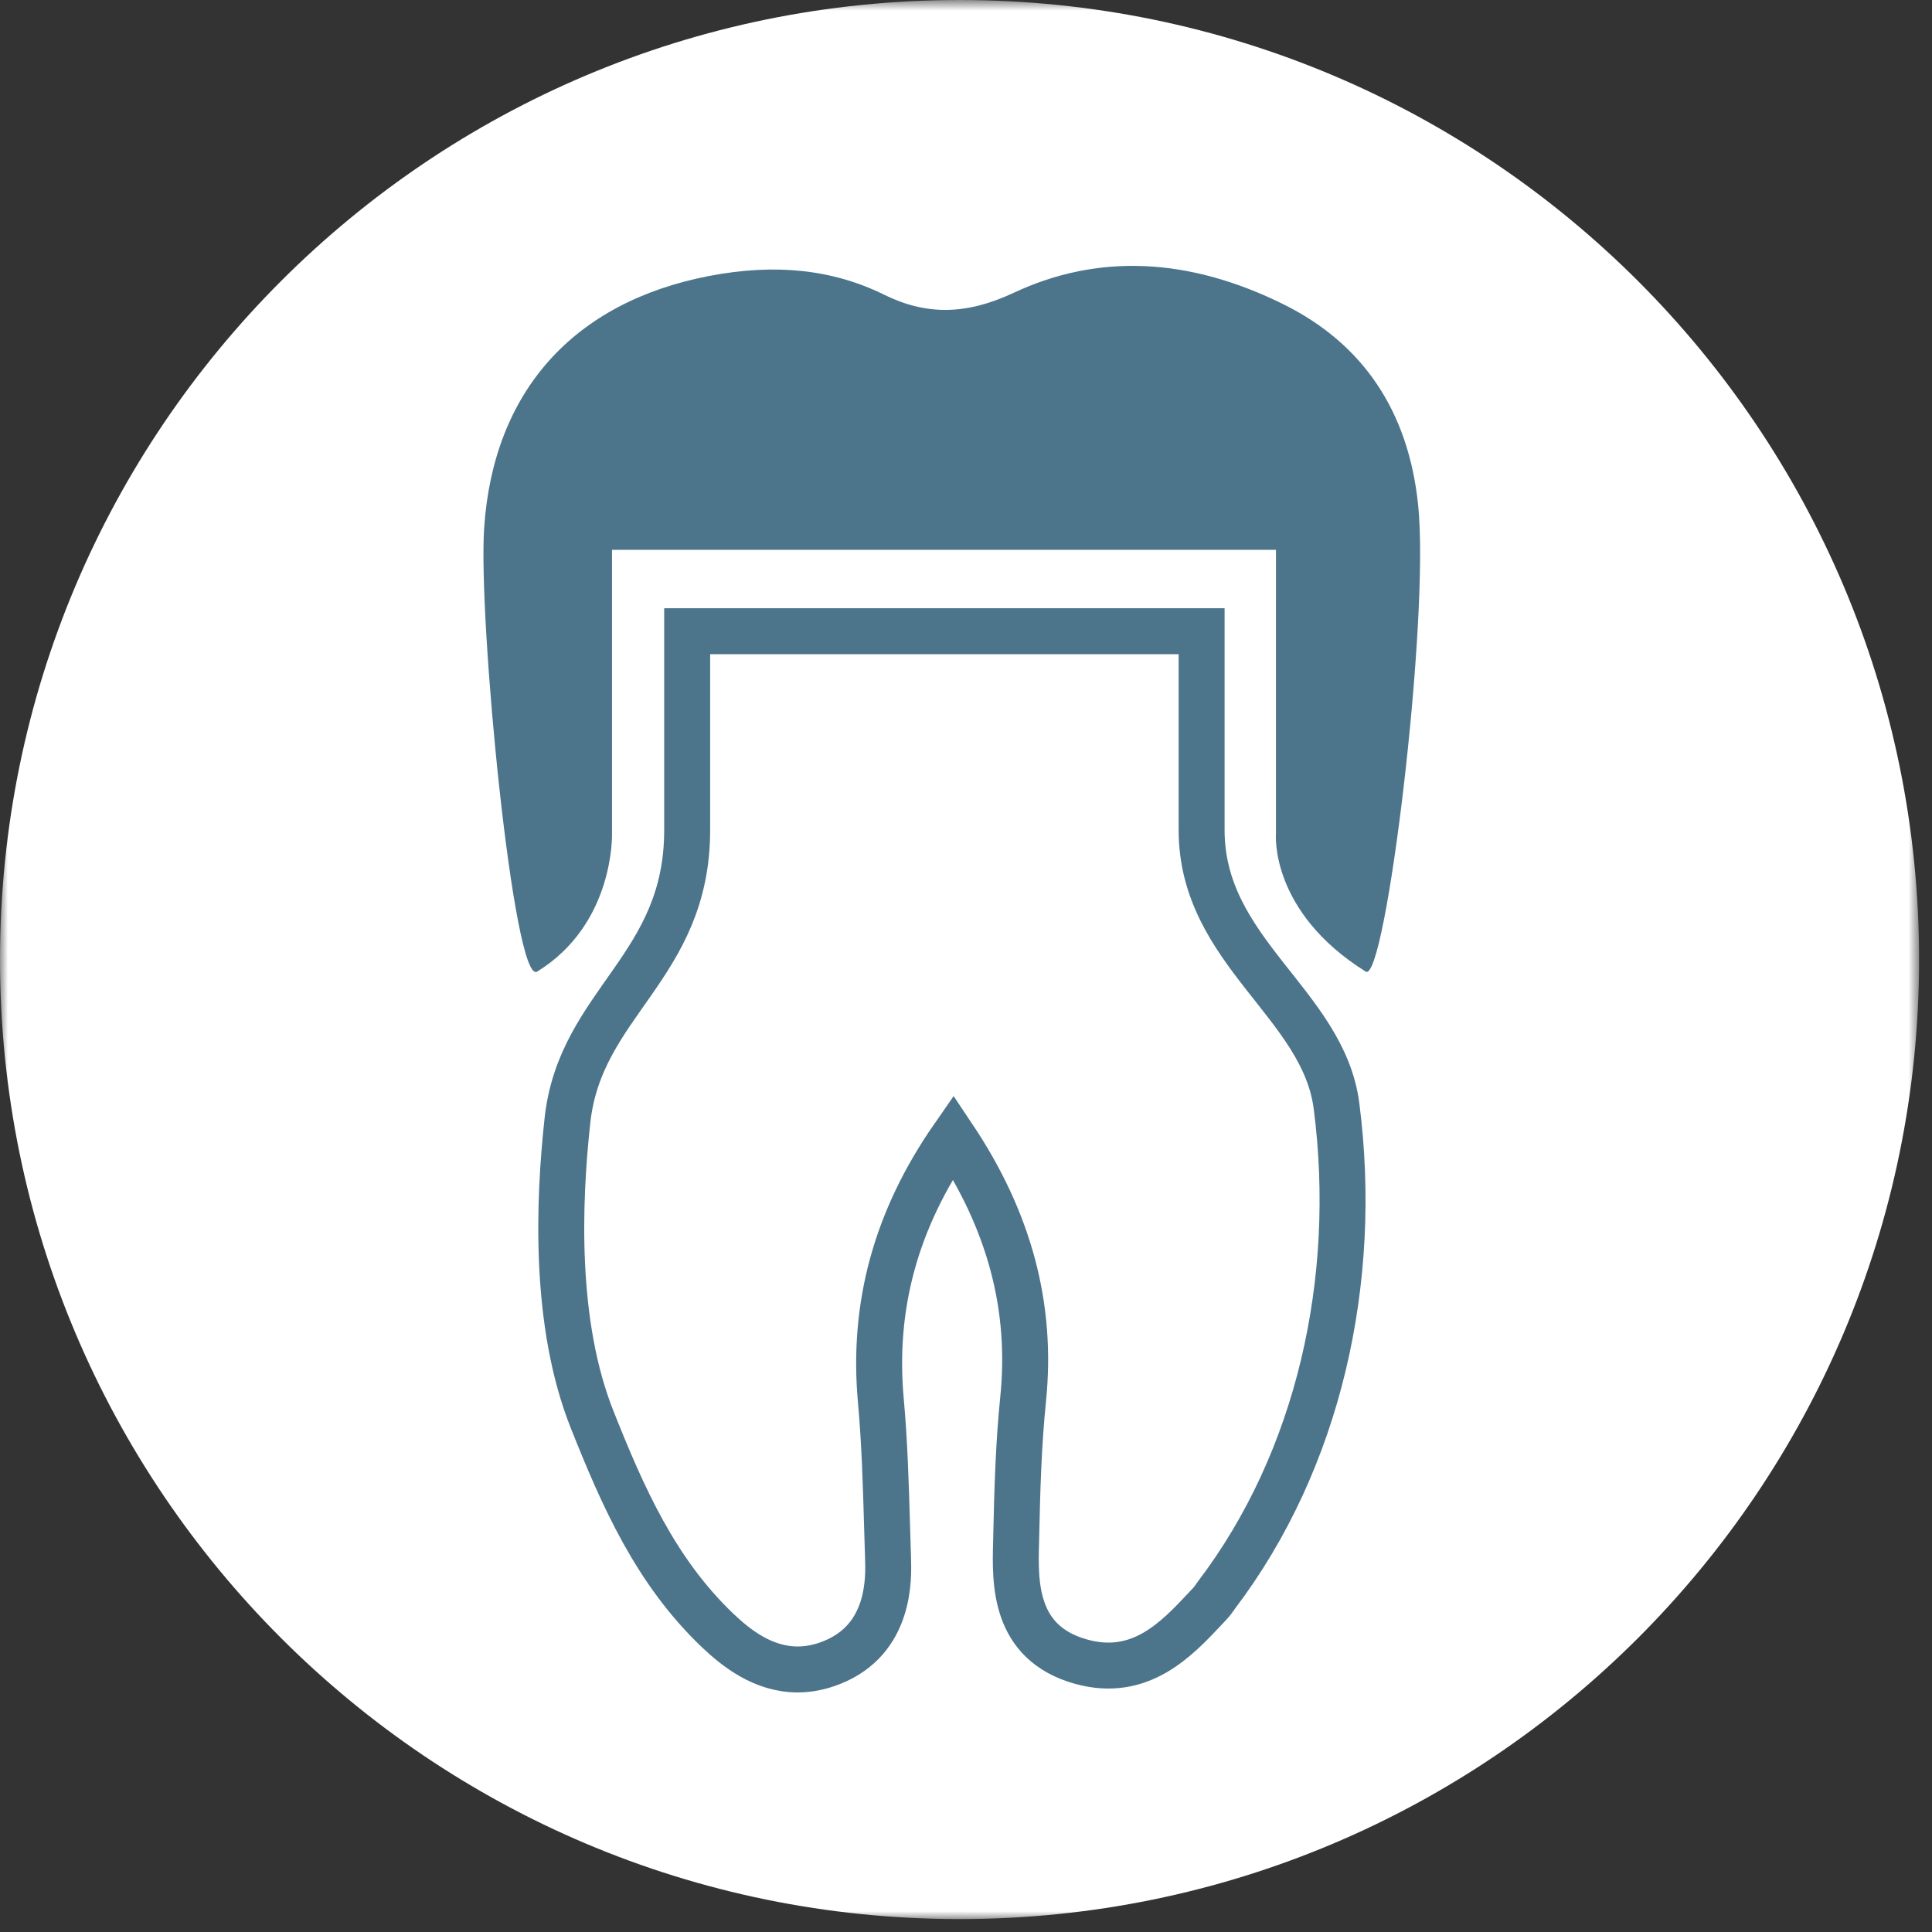
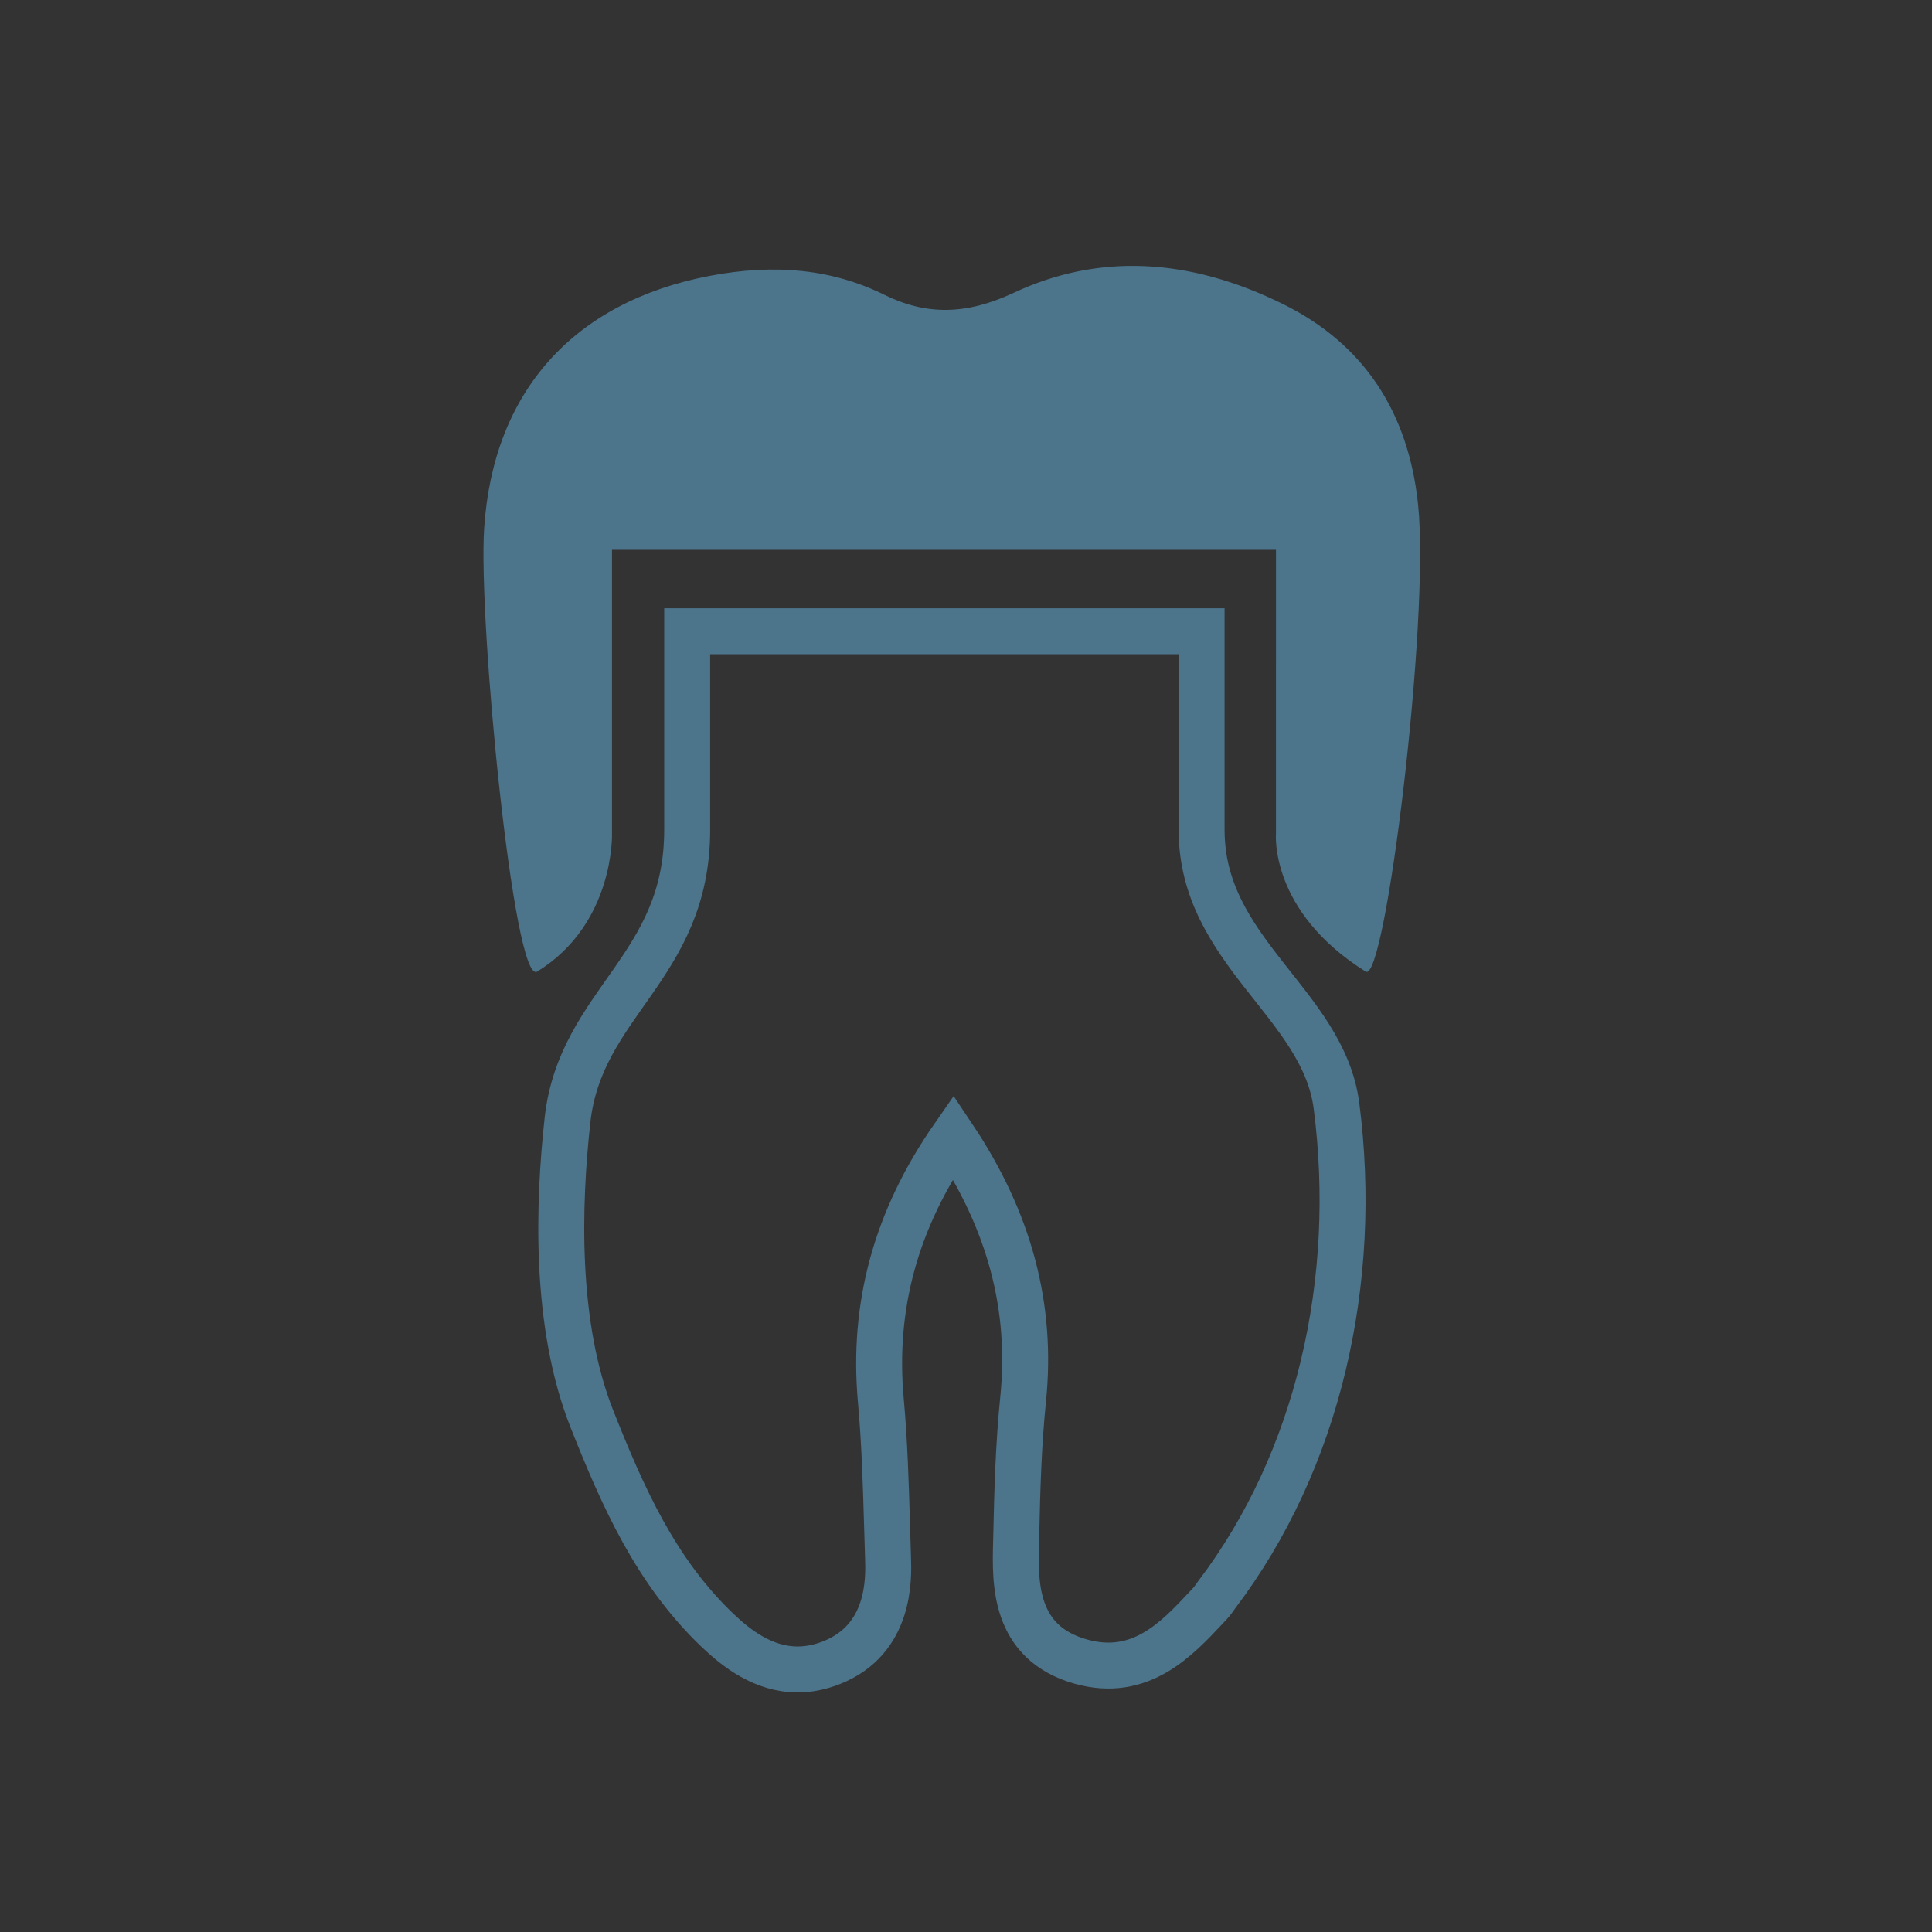
<svg xmlns="http://www.w3.org/2000/svg" xmlns:xlink="http://www.w3.org/1999/xlink" width="124px" height="124px" viewBox="0 0 124 124" version="1.1">
  <rect x="0" y="0" width="124" height="124" fill="#333333" stroke="none" />
  <title>Restorative Dentistry Icon</title>
  <desc>Created with Sketch.</desc>
  <defs>
    <polygon id="path-1" points="0.001 0.829 123.171 0.829 123.171 124 0.001 124" />
  </defs>
  <g id="Design" stroke="none" stroke-width="1" fill="none" fill-rule="evenodd">
    <g id="Services-&amp;-Technology_Sub-Page" transform="translate(-278, -1016)">
      <g id="ICON-SECTION" transform="translate(165, 978)">
        <g id="Restorative-Dentistry-Icon" transform="translate(113, 37)">
          <g>
            <g id="Group-3" transform="translate(0, 0.171)">
              <mask id="mask-2" fill="white">
                <use xlink:href="#path-1" />
              </mask>
              <g id="Clip-2" />
-               <path d="M123.171,62.415 C123.171,96.428 95.597,124 61.586,124 C27.573,124 0.001,96.428 0.001,62.415 C0.001,28.402 27.573,0.829 61.586,0.829 C95.597,0.829 123.171,28.402 123.171,62.415" id="Fill-1" fill="#FFFFFF" mask="url(#mask-2)" />
            </g>
            <path d="M87.654,63.359 C88.92,64.153 91.784,40.754 91.017,33.389 C90.392,27.392 87.487,23.067 82.385,20.535 C76.29,17.512 70.459,17.261 65.053,19.797 C62.024,21.215 59.463,21.253 56.749,19.916 C53.445,18.288 49.768,17.895 45.513,18.713 C36.786,20.395 31.658,26.139 31.074,34.889 C30.679,40.8 32.97,64.287 34.476,63.359 C39.456,60.295 39.28,54.511 39.28,54.511 L39.28,36.288 L81.895,36.288 L81.894,54.511 C81.894,54.511 81.465,59.486 87.654,63.359" id="Fill-4" fill="#4C748B" />
            <path d="M77.122,41.514 L44.104,41.514 L44.104,54.273 C44.104,63.106 37.25,65.334 36.421,72.905 C35.837,78.232 35.567,85.978 37.998,92.095 C39.976,97.072 42.08,101.853 46.063,105.65 C47.269,106.798 48.997,108.149 51.196,108.149 C51.878,108.149 52.605,108.018 53.376,107.712 C57.172,106.209 57.039,102.279 56.996,100.987 L56.931,98.845 C56.855,96.241 56.776,93.549 56.535,90.893 C55.983,84.813 57.504,79.257 61.183,73.966 C64.8,79.374 66.268,84.902 65.666,90.807 C65.372,93.706 65.289,96.593 65.225,99.541 L65.214,99.996 C65.146,102.562 65.044,106.438 69.384,107.649 C73.177,108.706 75.512,106.213 77.388,104.21 L77.658,103.922 C77.789,103.783 77.904,103.624 78.089,103.356 C84.637,94.723 87.224,83.191 85.781,71.986 C84.933,65.403 77.122,62.09 77.122,54.273 L77.122,41.514 Z" id="Stroke-6" stroke="#4C748B" stroke-width="2.949" />
          </g>
        </g>
      </g>
    </g>
  </g>
</svg>